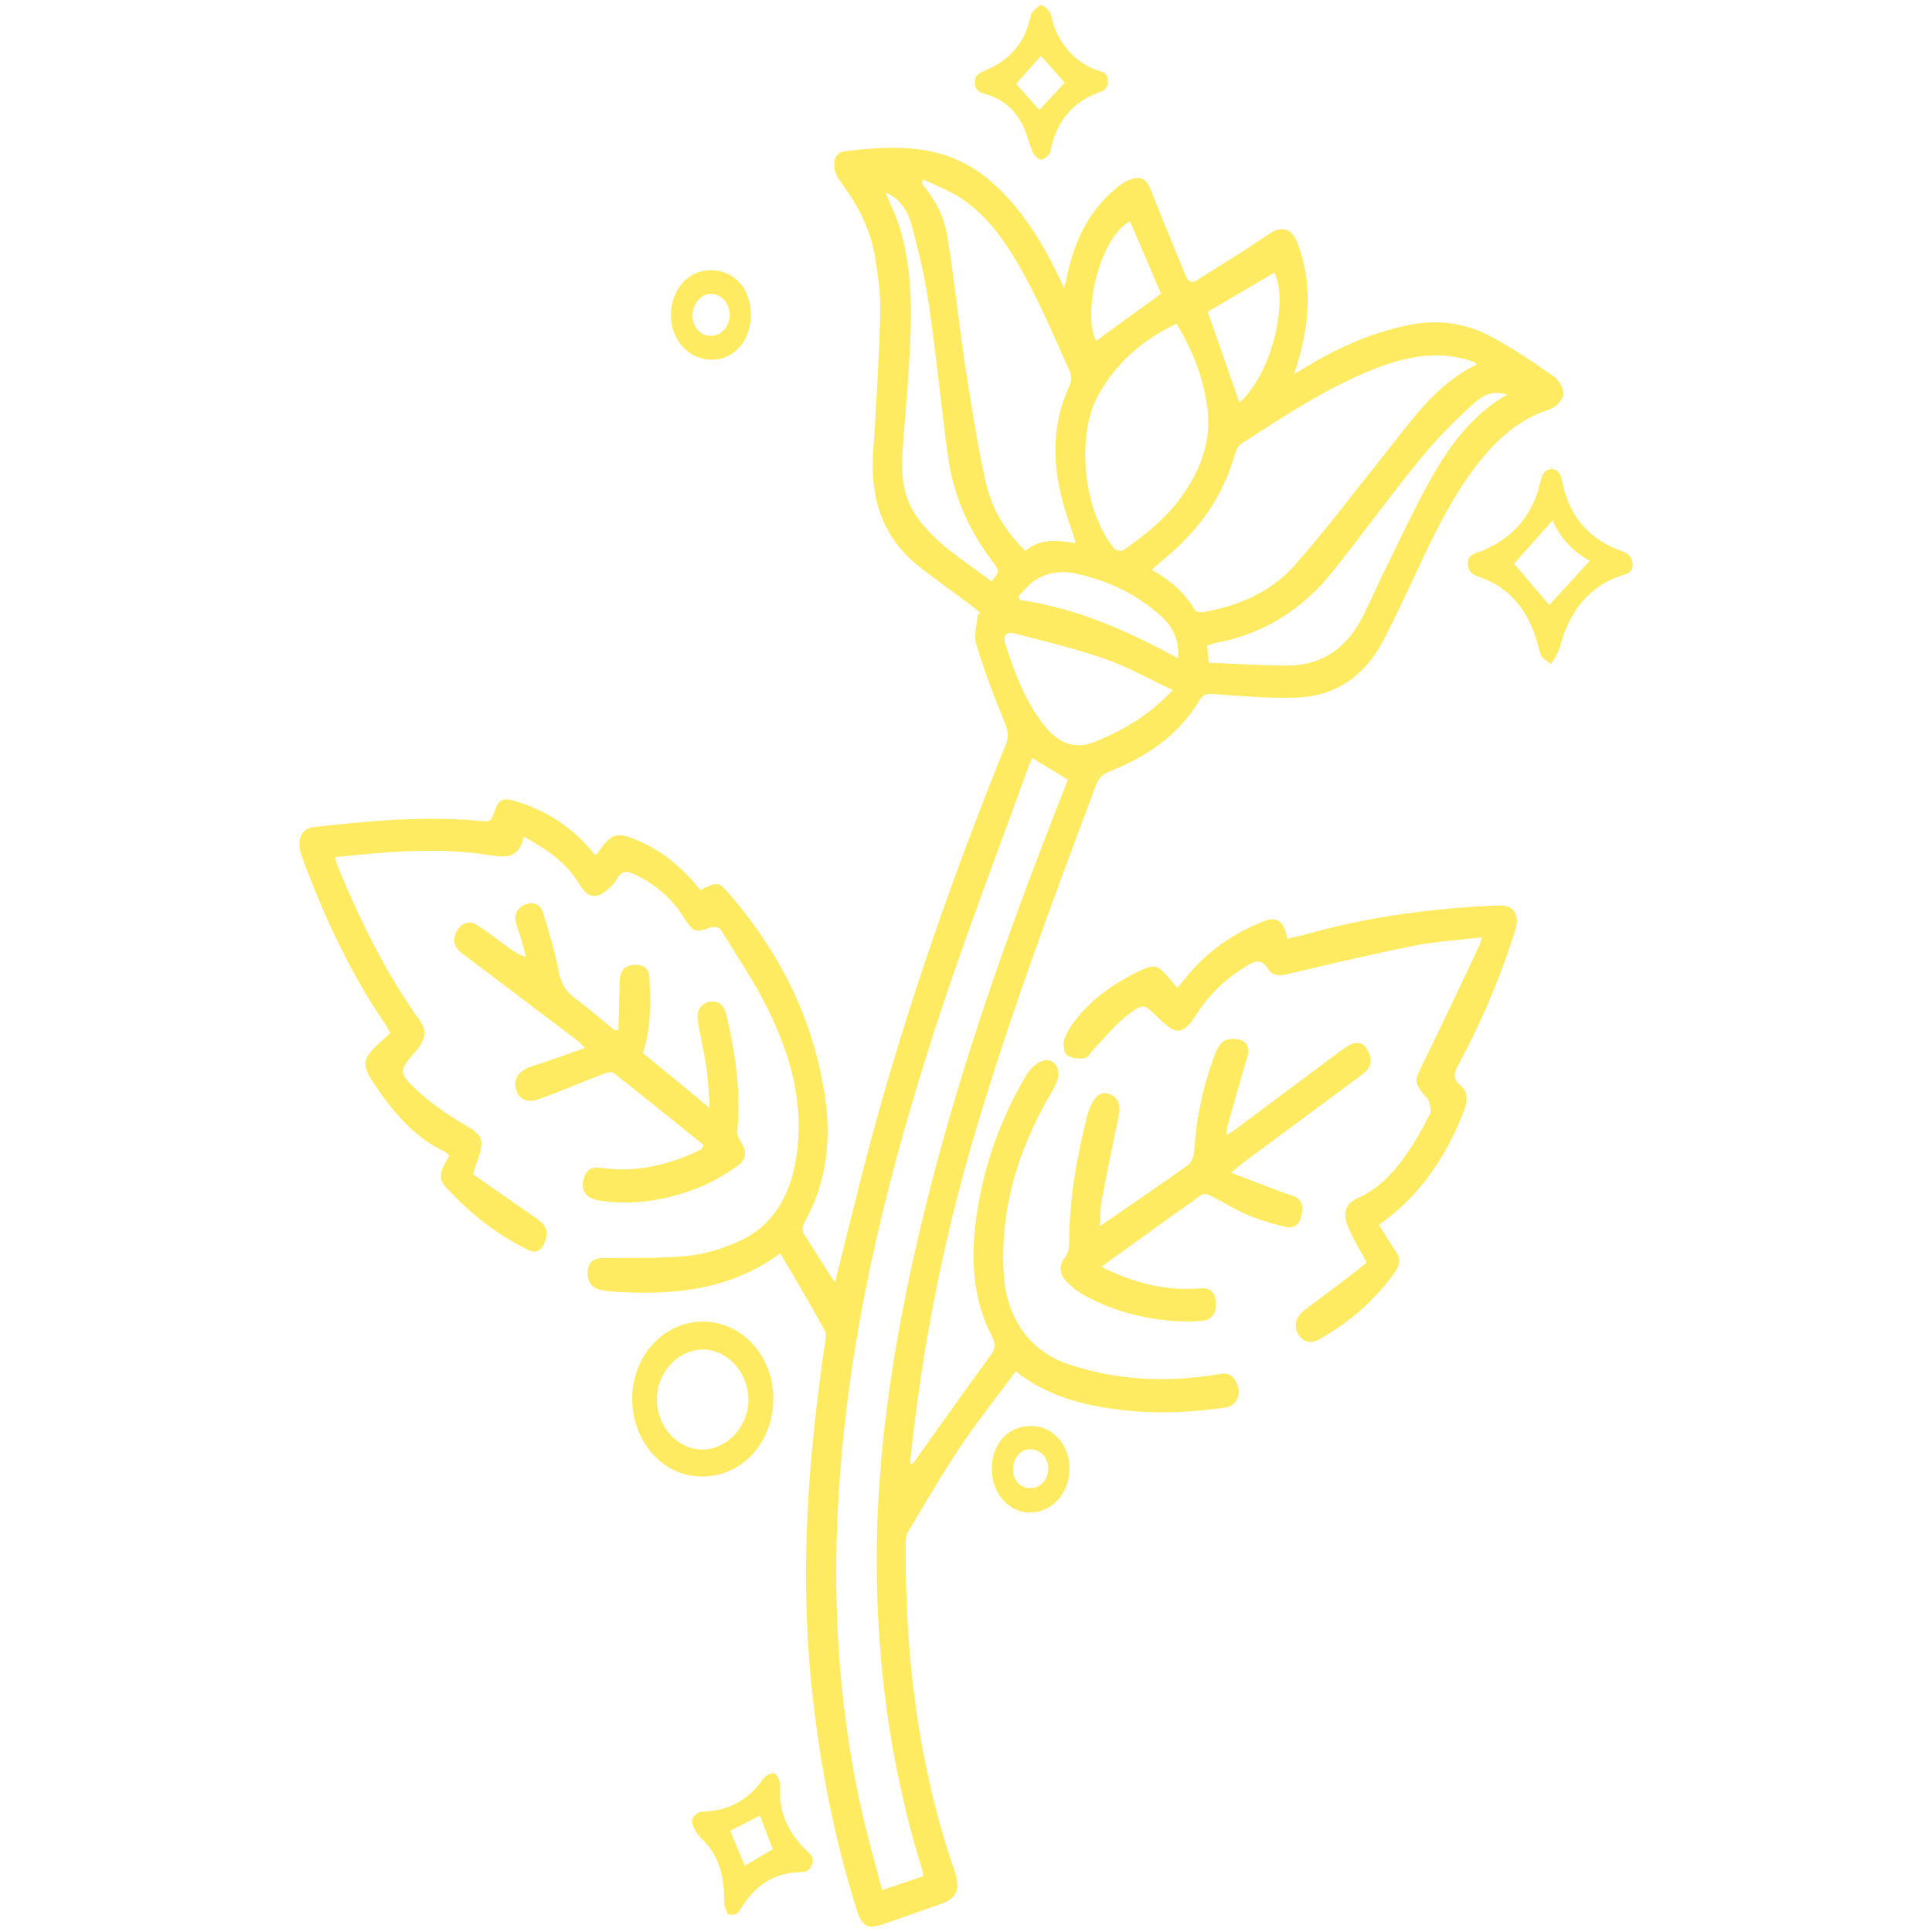
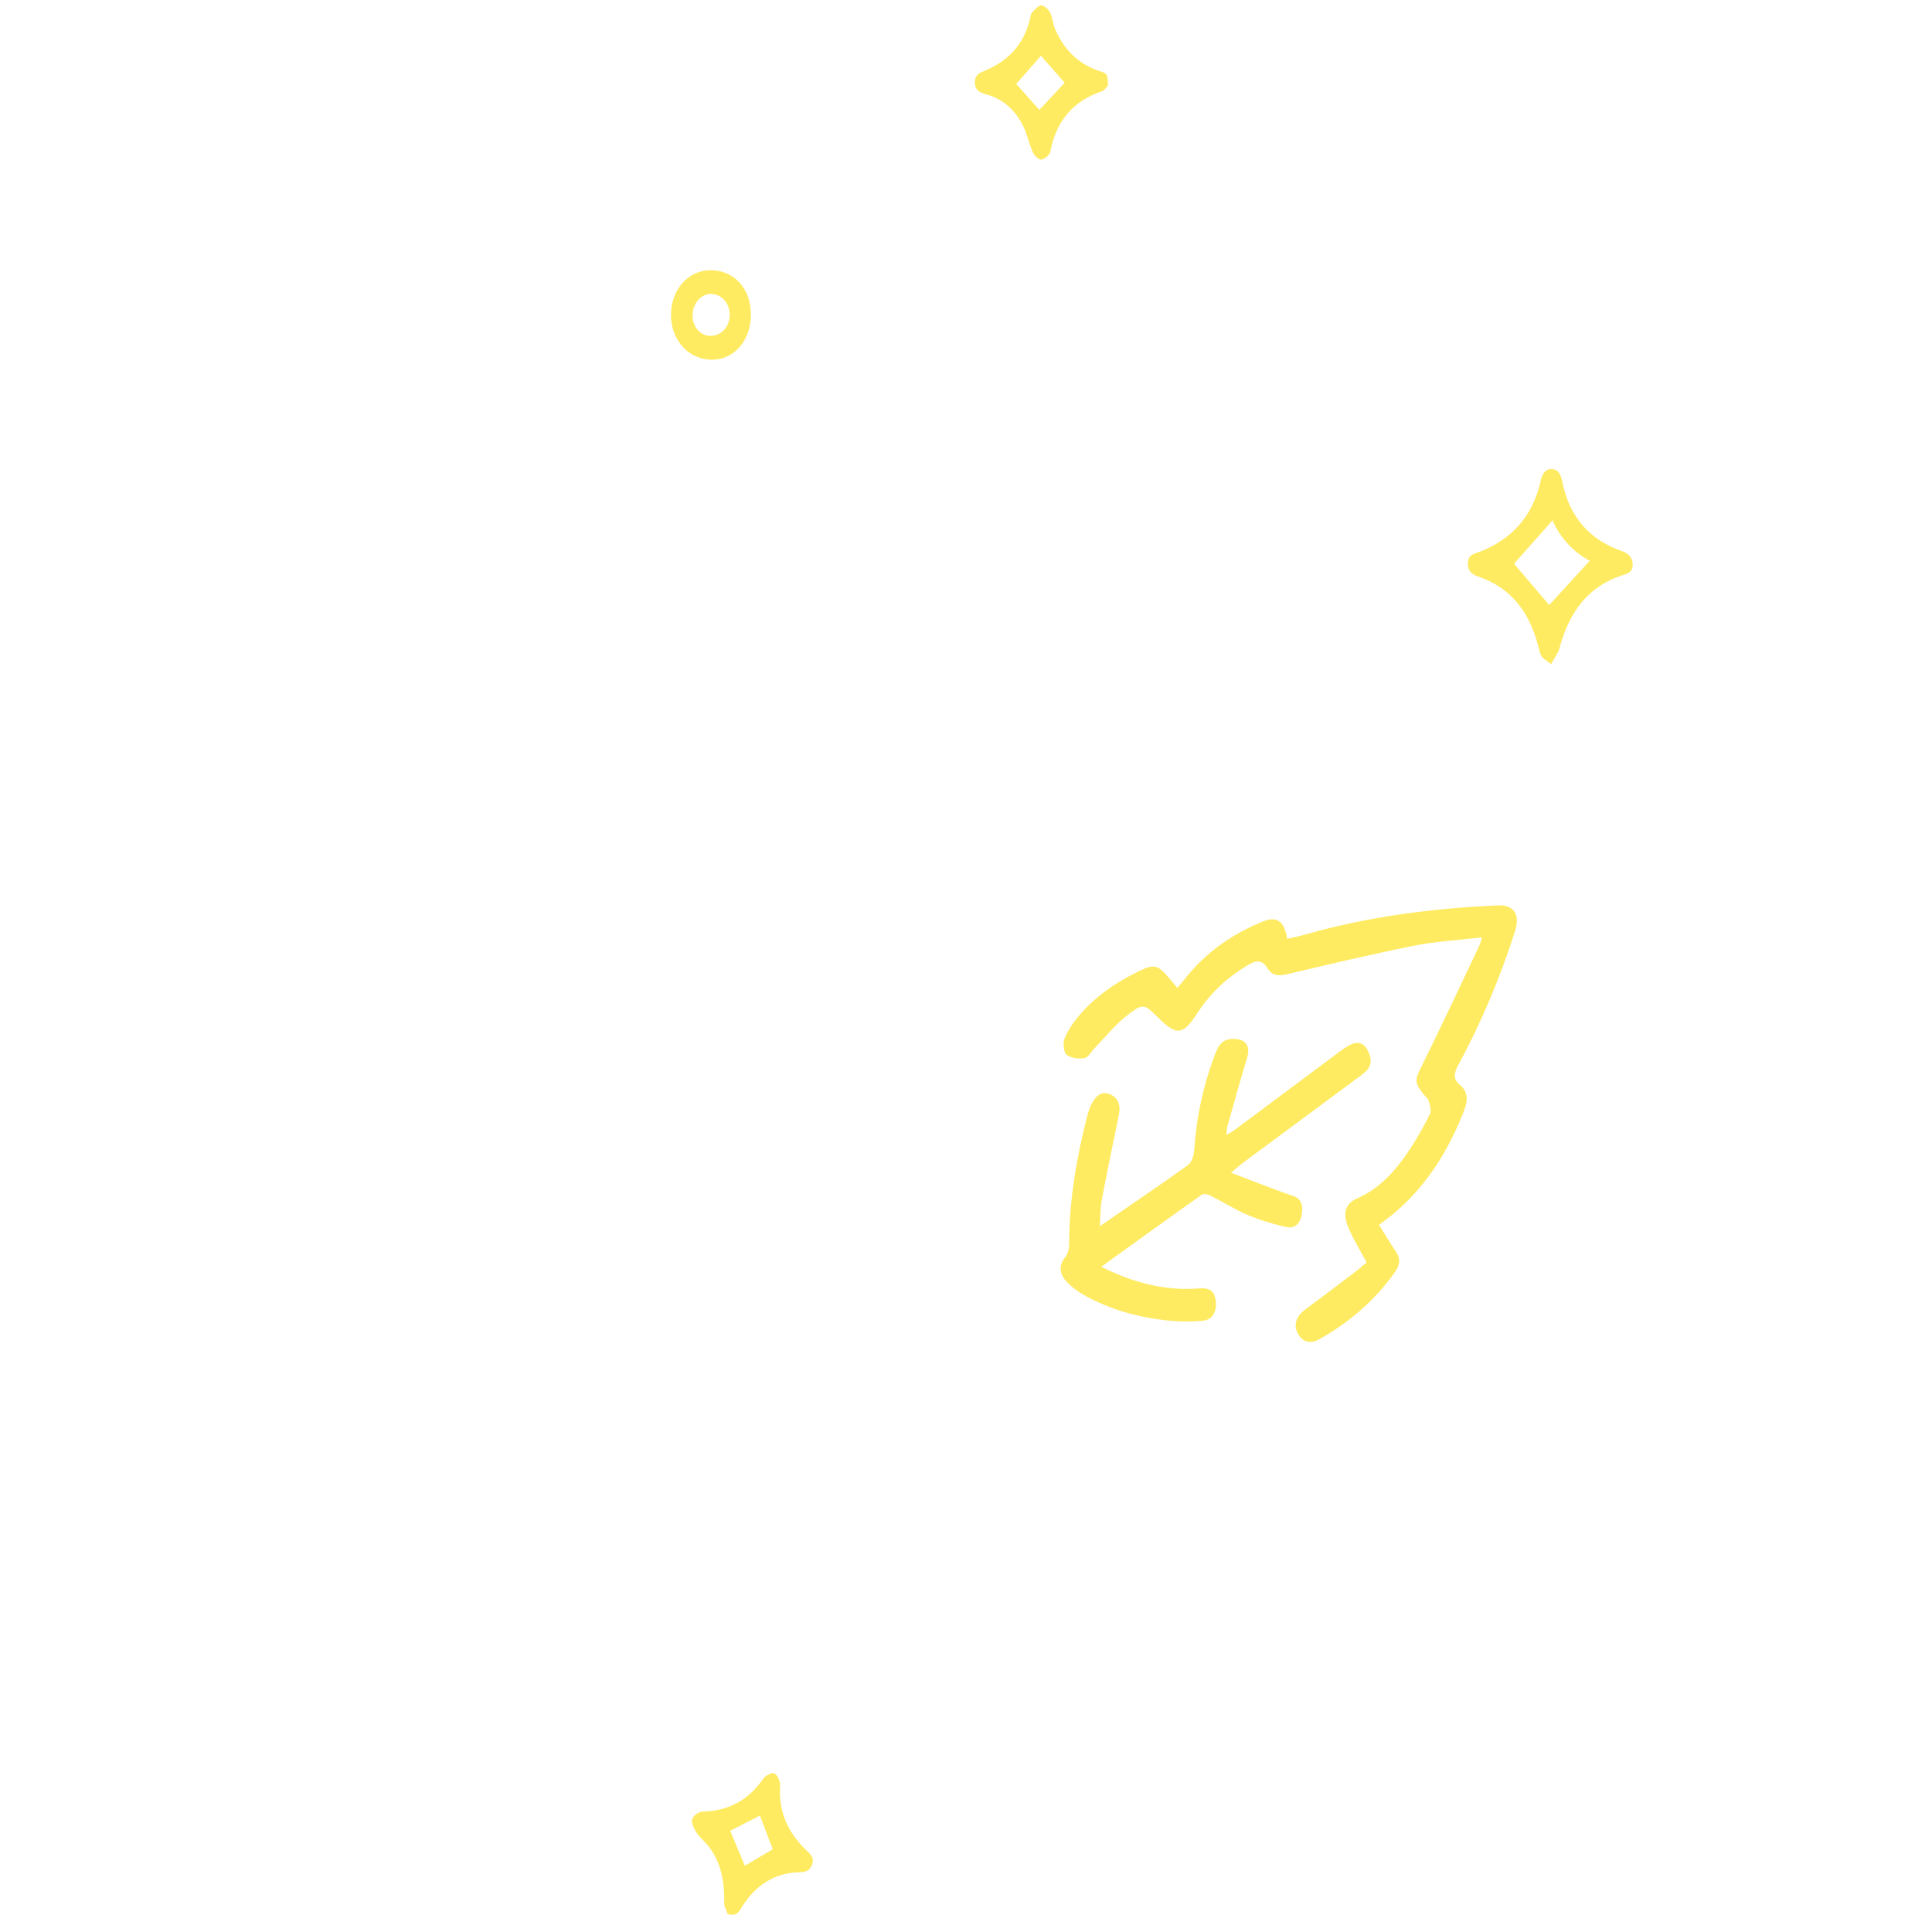
<svg xmlns="http://www.w3.org/2000/svg" width="48" height="48" viewBox="0 0 48 48" fill="none">
-   <path d="M19.385 31.141C18.114 32.065 16.732 32.178 15.313 32.096C15.177 32.089 15.037 32.075 14.901 32.041C14.684 31.986 14.582 31.829 14.603 31.579C14.625 31.319 14.786 31.261 14.988 31.257C15.688 31.244 16.388 31.271 17.085 31.203C17.516 31.158 17.956 31.021 18.359 30.84C19.289 30.422 19.704 29.557 19.816 28.513C19.946 27.291 19.608 26.159 19.094 25.105C18.75 24.404 18.313 23.757 17.904 23.093C17.869 23.035 17.724 23.014 17.653 23.042C17.29 23.172 17.216 23.158 17.002 22.812C16.689 22.309 16.267 21.96 15.762 21.721C15.576 21.632 15.437 21.632 15.322 21.841C15.276 21.93 15.201 22.005 15.13 22.07C14.833 22.347 14.61 22.327 14.396 21.971C14.061 21.413 13.571 21.095 13.014 20.787C12.896 21.324 12.586 21.31 12.186 21.249C10.909 21.043 9.633 21.16 8.322 21.297C8.353 21.396 8.374 21.475 8.402 21.546C8.957 22.898 9.599 24.198 10.435 25.365C10.578 25.564 10.578 25.741 10.46 25.94C10.423 26.005 10.379 26.063 10.33 26.118C9.915 26.587 9.887 26.648 10.339 27.069C10.717 27.422 11.148 27.716 11.588 27.972C11.947 28.181 12.037 28.297 11.901 28.722C11.861 28.848 11.817 28.972 11.752 29.173C12.261 29.529 12.775 29.892 13.292 30.244C13.562 30.426 13.636 30.58 13.543 30.843C13.469 31.059 13.333 31.151 13.134 31.059C12.357 30.682 11.675 30.149 11.074 29.492C10.823 29.218 11.027 28.965 11.164 28.712C11.12 28.674 11.089 28.629 11.043 28.609C10.28 28.25 9.744 27.606 9.27 26.891C8.985 26.46 9.01 26.303 9.385 25.95C9.484 25.858 9.583 25.769 9.695 25.67C9.654 25.594 9.626 25.526 9.586 25.468C8.718 24.202 8.065 22.806 7.522 21.341C7.491 21.252 7.457 21.163 7.445 21.067C7.401 20.804 7.544 20.575 7.77 20.551C9.183 20.393 10.596 20.26 12.019 20.404C12.158 20.417 12.214 20.376 12.261 20.233C12.387 19.849 12.471 19.801 12.825 19.911C13.593 20.143 14.256 20.575 14.777 21.235C14.808 21.225 14.829 21.225 14.839 21.215C15.174 20.698 15.322 20.653 15.864 20.89C16.472 21.153 16.98 21.574 17.398 22.114C17.842 21.895 17.848 21.889 18.179 22.279C19.382 23.699 20.222 25.334 20.5 27.274C20.659 28.363 20.525 29.406 19.989 30.364C19.949 30.433 19.918 30.563 19.952 30.617C20.197 31.025 20.46 31.422 20.745 31.866C20.959 31.004 21.154 30.203 21.356 29.41C22.301 25.666 23.553 22.049 24.985 18.508C25.075 18.289 25.04 18.142 24.954 17.93C24.693 17.3 24.452 16.657 24.253 16C24.188 15.781 24.275 15.504 24.294 15.254C24.318 15.247 24.34 15.24 24.365 15.233C24.284 15.168 24.204 15.097 24.123 15.035C23.686 14.71 23.24 14.398 22.812 14.056C21.942 13.362 21.613 12.4 21.694 11.233C21.771 10.091 21.836 8.948 21.87 7.801C21.883 7.346 21.817 6.888 21.749 6.436C21.644 5.742 21.343 5.143 20.944 4.599C20.879 4.51 20.81 4.421 20.77 4.318C20.668 4.055 20.745 3.791 20.962 3.764C22.264 3.596 23.55 3.555 24.65 4.534C25.347 5.153 25.855 5.95 26.277 6.816C26.32 6.908 26.364 7.001 26.435 7.151C26.469 7.028 26.491 6.956 26.506 6.881C26.692 5.954 27.089 5.167 27.808 4.616C27.932 4.52 28.087 4.441 28.232 4.424C28.474 4.397 28.552 4.616 28.635 4.828C28.902 5.502 29.181 6.166 29.453 6.836C29.518 6.997 29.602 7.052 29.754 6.953C30.327 6.583 30.913 6.238 31.477 5.848C31.839 5.594 32.09 5.639 32.255 6.084C32.602 7.035 32.534 7.99 32.261 8.944C32.236 9.033 32.202 9.122 32.146 9.293C32.286 9.211 32.372 9.167 32.456 9.115C33.24 8.633 34.064 8.277 34.948 8.085C35.673 7.928 36.37 8.007 37.024 8.352C37.575 8.643 38.099 9.002 38.617 9.362C38.738 9.447 38.862 9.683 38.837 9.82C38.812 9.96 38.629 10.132 38.487 10.176C37.712 10.422 37.132 10.963 36.633 11.627C35.942 12.547 35.474 13.615 34.979 14.665C34.78 15.09 34.579 15.511 34.362 15.925C33.888 16.824 33.153 17.293 32.23 17.331C31.533 17.358 30.832 17.293 30.135 17.242C29.962 17.228 29.881 17.266 29.785 17.423C29.246 18.309 28.449 18.816 27.563 19.168C27.389 19.237 27.299 19.329 27.228 19.511C26.15 22.385 25.075 25.262 24.201 28.226C23.426 30.857 22.896 33.55 22.617 36.301C22.614 36.318 22.623 36.339 22.63 36.376C22.66 36.359 22.691 36.349 22.707 36.328C23.333 35.452 23.953 34.573 24.588 33.704C24.715 33.529 24.758 33.42 24.641 33.194C24.185 32.311 24.114 31.339 24.241 30.357C24.411 29.037 24.842 27.812 25.508 26.696C25.598 26.546 25.762 26.395 25.917 26.351C26.178 26.275 26.37 26.552 26.271 26.833C26.212 27.001 26.116 27.151 26.029 27.305C25.282 28.626 24.848 30.043 24.935 31.62C24.994 32.722 25.564 33.56 26.528 33.889C27.721 34.292 28.942 34.35 30.175 34.159C30.37 34.128 30.566 34.063 30.702 34.316C30.866 34.621 30.755 34.925 30.429 34.973C29.568 35.093 28.706 35.134 27.842 35.028C26.924 34.915 26.032 34.7 25.236 34.07C24.765 34.706 24.284 35.309 23.854 35.952C23.395 36.636 22.983 37.355 22.558 38.063C22.518 38.128 22.502 38.224 22.502 38.303C22.478 41.095 22.806 43.825 23.705 46.453C23.878 46.956 23.779 47.172 23.314 47.326C22.868 47.476 22.425 47.641 21.979 47.794C21.548 47.945 21.421 47.88 21.275 47.415C20.711 45.622 20.358 43.774 20.163 41.892C19.865 39.008 20.082 36.15 20.507 33.303C20.519 33.225 20.528 33.119 20.491 33.057C20.141 32.414 19.766 31.784 19.385 31.141ZM25.645 18.833C25.614 18.905 25.58 18.97 25.555 19.042C24.848 21.002 24.101 22.946 23.441 24.924C22.31 28.325 21.384 31.784 20.984 35.404C20.631 38.597 20.702 41.752 21.384 44.879C21.535 45.57 21.731 46.251 21.914 46.959C22.282 46.833 22.611 46.723 22.945 46.611C22.927 46.528 22.921 46.474 22.902 46.422C22.189 44.116 21.833 41.741 21.787 39.309C21.731 36.547 22.118 33.844 22.713 31.172C23.537 27.48 24.752 23.938 26.11 20.451C26.252 20.085 26.395 19.719 26.531 19.37C26.224 19.185 25.948 19.018 25.645 18.833ZM36.702 9.05C36.646 9.016 36.624 8.996 36.599 8.989C36.55 8.968 36.5 8.954 36.451 8.937C35.663 8.712 34.904 8.869 34.16 9.16C32.98 9.625 31.911 10.333 30.835 11.028C30.764 11.072 30.711 11.182 30.683 11.274C30.426 12.198 29.937 12.948 29.28 13.57C29.072 13.769 28.849 13.95 28.613 14.155C29.053 14.405 29.422 14.706 29.686 15.155C29.717 15.206 29.841 15.22 29.915 15.206C30.758 15.049 31.557 14.727 32.162 14.049C32.905 13.211 33.584 12.304 34.288 11.428C35.007 10.539 35.639 9.553 36.702 9.05ZM22.936 4.455C22.924 4.489 22.915 4.523 22.902 4.558C23.249 4.996 23.451 5.334 23.547 5.933C23.714 6.973 23.819 8.027 23.977 9.071C24.126 10.046 24.281 11.025 24.492 11.986C24.637 12.653 24.997 13.211 25.471 13.687C25.855 13.368 26.283 13.42 26.708 13.495C26.711 13.451 26.717 13.44 26.714 13.434C26.658 13.273 26.605 13.112 26.55 12.951C26.159 11.808 26.051 10.676 26.59 9.543C26.63 9.461 26.618 9.317 26.578 9.228C26.268 8.534 25.97 7.836 25.623 7.165C25.171 6.292 24.669 5.447 23.86 4.913C23.572 4.729 23.246 4.609 22.936 4.455ZM29.23 8.041C28.415 8.431 27.746 8.985 27.29 9.81C26.72 10.836 26.918 12.705 27.684 13.629C27.727 13.68 27.863 13.7 27.916 13.666C28.489 13.266 29.035 12.825 29.441 12.215C29.859 11.589 30.104 10.898 29.992 10.101C29.89 9.358 29.624 8.691 29.23 8.041ZM30.033 16.465C30.705 16.489 31.368 16.54 32.032 16.534C32.874 16.523 33.494 16.072 33.891 15.254C34.071 14.884 34.238 14.505 34.418 14.138C34.79 13.386 35.146 12.619 35.555 11.89C36.029 11.042 36.602 10.286 37.449 9.8C37.132 9.724 36.915 9.745 36.581 10.053C36.116 10.477 35.667 10.932 35.267 11.425C34.532 12.325 33.847 13.276 33.122 14.186C32.348 15.158 31.372 15.757 30.209 15.972C30.135 15.986 30.067 16.017 29.989 16.044C30.002 16.171 30.014 16.284 30.033 16.465ZM24.634 14.446C24.836 14.197 24.842 14.19 24.659 13.95C24.077 13.187 23.689 12.322 23.553 11.339C23.379 10.087 23.262 8.824 23.079 7.572C22.98 6.898 22.822 6.231 22.645 5.577C22.549 5.228 22.344 4.92 21.997 4.78C22.118 5.074 22.258 5.345 22.348 5.635C22.679 6.717 22.657 7.836 22.592 8.951C22.546 9.731 22.471 10.511 22.419 11.291C22.385 11.836 22.453 12.366 22.76 12.814C23.259 13.54 23.984 13.94 24.634 14.446ZM29.137 17.143C28.533 16.862 28.009 16.564 27.454 16.369C26.717 16.113 25.958 15.935 25.205 15.736C25.034 15.692 24.904 15.757 24.978 16C25.205 16.715 25.468 17.406 25.917 17.991C26.265 18.443 26.67 18.648 27.225 18.422C27.913 18.138 28.545 17.779 29.137 17.143ZM25.298 14.819C25.313 14.85 25.329 14.877 25.347 14.908C26.732 15.107 28.009 15.668 29.267 16.356C29.311 15.856 29.097 15.514 28.778 15.244C28.173 14.727 27.482 14.412 26.732 14.251C26.388 14.176 26.035 14.21 25.725 14.409C25.564 14.511 25.437 14.682 25.298 14.819ZM30.005 7.747C30.268 8.503 30.535 9.259 30.795 10.005C31.635 9.242 32.01 7.428 31.66 6.775C31.099 7.103 30.538 7.432 30.005 7.747ZM28.074 5.499C27.352 5.865 26.875 7.733 27.231 8.469C27.77 8.079 28.313 7.685 28.846 7.298C28.604 6.73 28.341 6.114 28.074 5.499Z" fill="#FFEB61" />
  <path d="M36.819 23.288C36.221 23.36 35.666 23.388 35.124 23.497C34.071 23.709 33.023 23.956 31.976 24.205C31.774 24.253 31.607 24.246 31.495 24.062C31.35 23.822 31.189 23.867 31.006 23.976C30.504 24.274 30.073 24.664 29.741 25.18C29.394 25.721 29.233 25.735 28.784 25.294C28.427 24.941 28.409 24.914 28.006 25.225C27.705 25.458 27.457 25.773 27.188 26.05C27.107 26.132 27.033 26.276 26.946 26.289C26.8 26.313 26.618 26.293 26.5 26.207C26.429 26.156 26.404 25.92 26.444 25.814C26.525 25.608 26.652 25.42 26.791 25.252C27.209 24.756 27.724 24.407 28.285 24.134C28.675 23.945 28.759 23.962 29.053 24.308C29.112 24.376 29.168 24.448 29.249 24.544C29.311 24.472 29.369 24.407 29.422 24.339C29.955 23.654 30.628 23.199 31.384 22.891C31.722 22.755 31.914 22.888 31.979 23.326C32.118 23.292 32.258 23.264 32.397 23.227C33.978 22.772 35.589 22.566 37.219 22.494C37.609 22.477 37.774 22.724 37.641 23.134C37.269 24.298 36.798 25.413 36.224 26.474C36.119 26.669 36.097 26.809 36.274 26.956C36.509 27.155 36.454 27.401 36.351 27.654C35.899 28.791 35.245 29.742 34.26 30.43C34.402 30.655 34.532 30.878 34.675 31.086C34.802 31.271 34.783 31.429 34.659 31.603C34.148 32.322 33.507 32.866 32.772 33.276C32.543 33.406 32.341 33.331 32.236 33.112C32.134 32.907 32.208 32.698 32.428 32.534C32.837 32.233 33.24 31.925 33.646 31.617C33.761 31.531 33.866 31.435 33.953 31.367C33.764 31.011 33.599 30.751 33.488 30.467C33.355 30.135 33.432 29.899 33.708 29.779C34.291 29.526 34.7 29.057 35.05 28.517C35.226 28.246 35.388 27.959 35.53 27.668C35.567 27.589 35.524 27.453 35.496 27.35C35.48 27.292 35.419 27.251 35.378 27.199C35.13 26.891 35.149 26.833 35.326 26.477C35.809 25.499 36.274 24.506 36.742 23.518C36.773 23.466 36.782 23.408 36.819 23.288Z" fill="#FFEB61" />
  <path d="M27.327 30.463C28.096 29.933 28.811 29.451 29.512 28.948C29.599 28.886 29.661 28.722 29.667 28.599C29.72 27.801 29.878 27.032 30.15 26.292C30.206 26.135 30.28 25.947 30.398 25.872C30.513 25.796 30.708 25.796 30.841 25.844C30.999 25.902 31.049 26.067 30.987 26.272C30.813 26.84 30.655 27.415 30.494 27.989C30.479 28.041 30.479 28.096 30.47 28.198C30.559 28.143 30.618 28.113 30.671 28.075C31.545 27.425 32.419 26.771 33.296 26.118C33.367 26.063 33.441 26.015 33.519 25.971C33.695 25.875 33.863 25.882 33.971 26.08C34.077 26.275 34.105 26.477 33.909 26.641C33.841 26.7 33.77 26.751 33.695 26.806C32.747 27.507 31.799 28.209 30.851 28.913C30.773 28.972 30.702 29.037 30.584 29.136C31.006 29.297 31.387 29.444 31.768 29.587C31.883 29.632 31.997 29.67 32.115 29.707C32.335 29.779 32.382 29.954 32.341 30.179C32.298 30.422 32.146 30.532 31.945 30.484C31.625 30.409 31.306 30.316 30.999 30.186C30.677 30.049 30.377 29.858 30.064 29.7C30.002 29.67 29.905 29.649 29.856 29.683C29.029 30.268 28.204 30.864 27.361 31.473C28.148 31.866 28.945 32.078 29.791 32.01C30.051 31.989 30.178 32.072 30.206 32.328C30.237 32.592 30.119 32.794 29.881 32.814C29.614 32.838 29.345 32.838 29.078 32.814C28.35 32.746 27.643 32.561 26.983 32.205C26.806 32.109 26.633 31.986 26.494 31.835C26.332 31.661 26.289 31.449 26.469 31.227C26.528 31.151 26.562 31.025 26.562 30.922C26.562 29.844 26.741 28.794 27.002 27.76C27.033 27.64 27.07 27.521 27.126 27.415C27.225 27.233 27.358 27.1 27.572 27.185C27.78 27.268 27.851 27.452 27.795 27.719C27.649 28.417 27.507 29.112 27.374 29.813C27.333 30.012 27.343 30.221 27.327 30.463Z" fill="#FFEB61" />
-   <path d="M17.473 28.441C16.732 27.846 15.998 27.247 15.251 26.662C15.195 26.618 15.074 26.648 14.997 26.679C14.457 26.884 13.927 27.117 13.385 27.309C13.066 27.422 12.858 27.288 12.812 27.018C12.768 26.768 12.92 26.587 13.212 26.494C13.636 26.358 14.058 26.203 14.535 26.036C14.426 25.933 14.38 25.878 14.324 25.837C13.376 25.119 12.428 24.4 11.479 23.685C11.306 23.555 11.231 23.391 11.331 23.172C11.433 22.943 11.65 22.85 11.851 22.98C12.127 23.158 12.387 23.367 12.654 23.559C12.775 23.644 12.896 23.73 13.069 23.774C13.029 23.624 12.989 23.473 12.945 23.323C12.911 23.206 12.864 23.09 12.83 22.973C12.759 22.73 12.846 22.556 13.053 22.47C13.255 22.388 13.428 22.47 13.497 22.689C13.639 23.158 13.785 23.63 13.875 24.113C13.934 24.417 14.042 24.623 14.274 24.794C14.618 25.047 14.944 25.331 15.275 25.601C15.306 25.598 15.334 25.591 15.365 25.588C15.375 25.198 15.387 24.808 15.393 24.417C15.396 24.116 15.514 23.976 15.781 23.969C15.982 23.966 16.122 24.055 16.134 24.294C16.162 24.914 16.18 25.536 15.973 26.163C16.5 26.594 17.036 27.035 17.634 27.531C17.606 27.155 17.597 26.847 17.553 26.546C17.5 26.18 17.423 25.817 17.349 25.451C17.29 25.167 17.37 24.965 17.581 24.903C17.82 24.831 17.984 24.938 18.055 25.245C18.275 26.183 18.409 27.134 18.316 28.109C18.309 28.188 18.353 28.287 18.399 28.356C18.557 28.606 18.557 28.801 18.322 28.968C18.034 29.17 17.724 29.358 17.404 29.488C16.599 29.814 15.765 29.957 14.907 29.831C14.553 29.779 14.411 29.57 14.51 29.263C14.584 29.033 14.724 28.985 14.938 29.016C15.809 29.139 16.636 28.944 17.426 28.554C17.448 28.51 17.46 28.476 17.473 28.441Z" fill="#FFEB61" />
  <path d="M38.536 16.5C38.415 16.404 38.338 16.369 38.298 16.301C38.251 16.222 38.236 16.116 38.208 16.02C37.988 15.192 37.532 14.614 36.779 14.344C36.621 14.289 36.472 14.234 36.469 14.005C36.466 13.772 36.633 13.759 36.776 13.704C37.538 13.403 38.068 12.855 38.273 11.966C38.31 11.805 38.372 11.651 38.549 11.654C38.725 11.658 38.781 11.802 38.815 11.973C38.995 12.866 39.512 13.413 40.281 13.687C40.442 13.745 40.557 13.827 40.563 14.026C40.569 14.231 40.417 14.255 40.287 14.299C39.463 14.57 38.989 15.199 38.75 16.089C38.716 16.222 38.623 16.339 38.536 16.5ZM38.49 15.032C38.806 14.686 39.147 14.313 39.497 13.933C39.085 13.711 38.756 13.358 38.573 12.927C38.239 13.304 37.91 13.673 37.616 14.005C37.904 14.344 38.205 14.696 38.49 15.032Z" fill="#FFEB61" />
  <path d="M27.526 2.125C27.498 2.152 27.445 2.244 27.374 2.268C26.692 2.501 26.249 2.97 26.097 3.76C26.082 3.849 25.955 3.952 25.871 3.966C25.809 3.976 25.697 3.866 25.66 3.781C25.564 3.565 25.515 3.319 25.409 3.11C25.208 2.717 24.904 2.453 24.501 2.344C24.356 2.306 24.219 2.248 24.219 2.043C24.222 1.851 24.349 1.807 24.486 1.748C25.044 1.512 25.446 1.108 25.595 0.445C25.605 0.4 25.611 0.345 25.635 0.318C25.707 0.246 25.79 0.137 25.868 0.133C25.942 0.133 26.048 0.233 26.091 0.318C26.153 0.441 26.159 0.599 26.215 0.725C26.444 1.256 26.816 1.605 27.327 1.769C27.507 1.824 27.526 1.851 27.526 2.125ZM26.451 2.056C26.255 1.834 26.023 1.57 25.862 1.386C25.694 1.577 25.459 1.844 25.248 2.084C25.403 2.258 25.639 2.522 25.821 2.73C26.048 2.491 26.289 2.234 26.451 2.056Z" fill="#FFEB61" />
  <path d="M18.08 47.555C18.049 47.466 17.994 47.377 17.994 47.288C18 46.799 17.932 46.333 17.653 45.936C17.55 45.789 17.405 45.676 17.302 45.526C17.241 45.433 17.172 45.29 17.197 45.197C17.222 45.112 17.361 45.009 17.451 45.009C18.074 44.995 18.579 44.746 18.963 44.191C19.019 44.109 19.18 44.031 19.245 44.061C19.32 44.102 19.388 44.267 19.382 44.373C19.338 45.047 19.602 45.56 20.045 45.981C20.147 46.077 20.234 46.159 20.178 46.32C20.126 46.474 20.017 46.511 19.884 46.515C19.242 46.522 18.753 46.843 18.403 47.425C18.334 47.545 18.266 47.603 18.08 47.555ZM19.199 45.943C19.119 45.734 18.994 45.413 18.88 45.108C18.616 45.242 18.341 45.382 18.142 45.485C18.263 45.776 18.396 46.097 18.505 46.354C18.712 46.231 18.985 46.07 19.199 45.943Z" fill="#FFEB61" />
-   <path d="M17.433 36.684C16.457 36.677 15.697 35.812 15.707 34.72C15.716 33.67 16.518 32.818 17.485 32.835C18.462 32.852 19.224 33.707 19.212 34.775C19.202 35.856 18.421 36.691 17.433 36.684ZM17.457 36.014C18.074 36.01 18.601 35.432 18.595 34.761C18.589 34.097 18.068 33.529 17.467 33.529C16.847 33.529 16.314 34.104 16.32 34.768C16.326 35.456 16.838 36.014 17.457 36.014Z" fill="#FFEB61" />
  <path d="M18.656 7.822C18.656 8.455 18.244 8.934 17.693 8.937C17.116 8.941 16.67 8.458 16.67 7.825C16.67 7.192 17.104 6.706 17.665 6.713C18.25 6.72 18.656 7.175 18.656 7.822ZM18.13 7.829C18.133 7.538 17.925 7.302 17.662 7.302C17.42 7.302 17.215 7.534 17.206 7.825C17.197 8.109 17.398 8.345 17.649 8.345C17.916 8.349 18.126 8.12 18.13 7.829Z" fill="#FFEB61" />
-   <path d="M25.583 37.577C25.053 37.577 24.634 37.088 24.641 36.482C24.647 35.863 25.047 35.428 25.614 35.428C26.147 35.425 26.571 35.89 26.571 36.479C26.571 37.098 26.141 37.581 25.583 37.577ZM26.044 36.472C26.044 36.215 25.843 36.007 25.595 36.007C25.357 36.007 25.168 36.226 25.168 36.499C25.168 36.773 25.341 36.968 25.58 36.972C25.852 36.978 26.044 36.77 26.044 36.472Z" fill="#FFEB61" />
</svg>